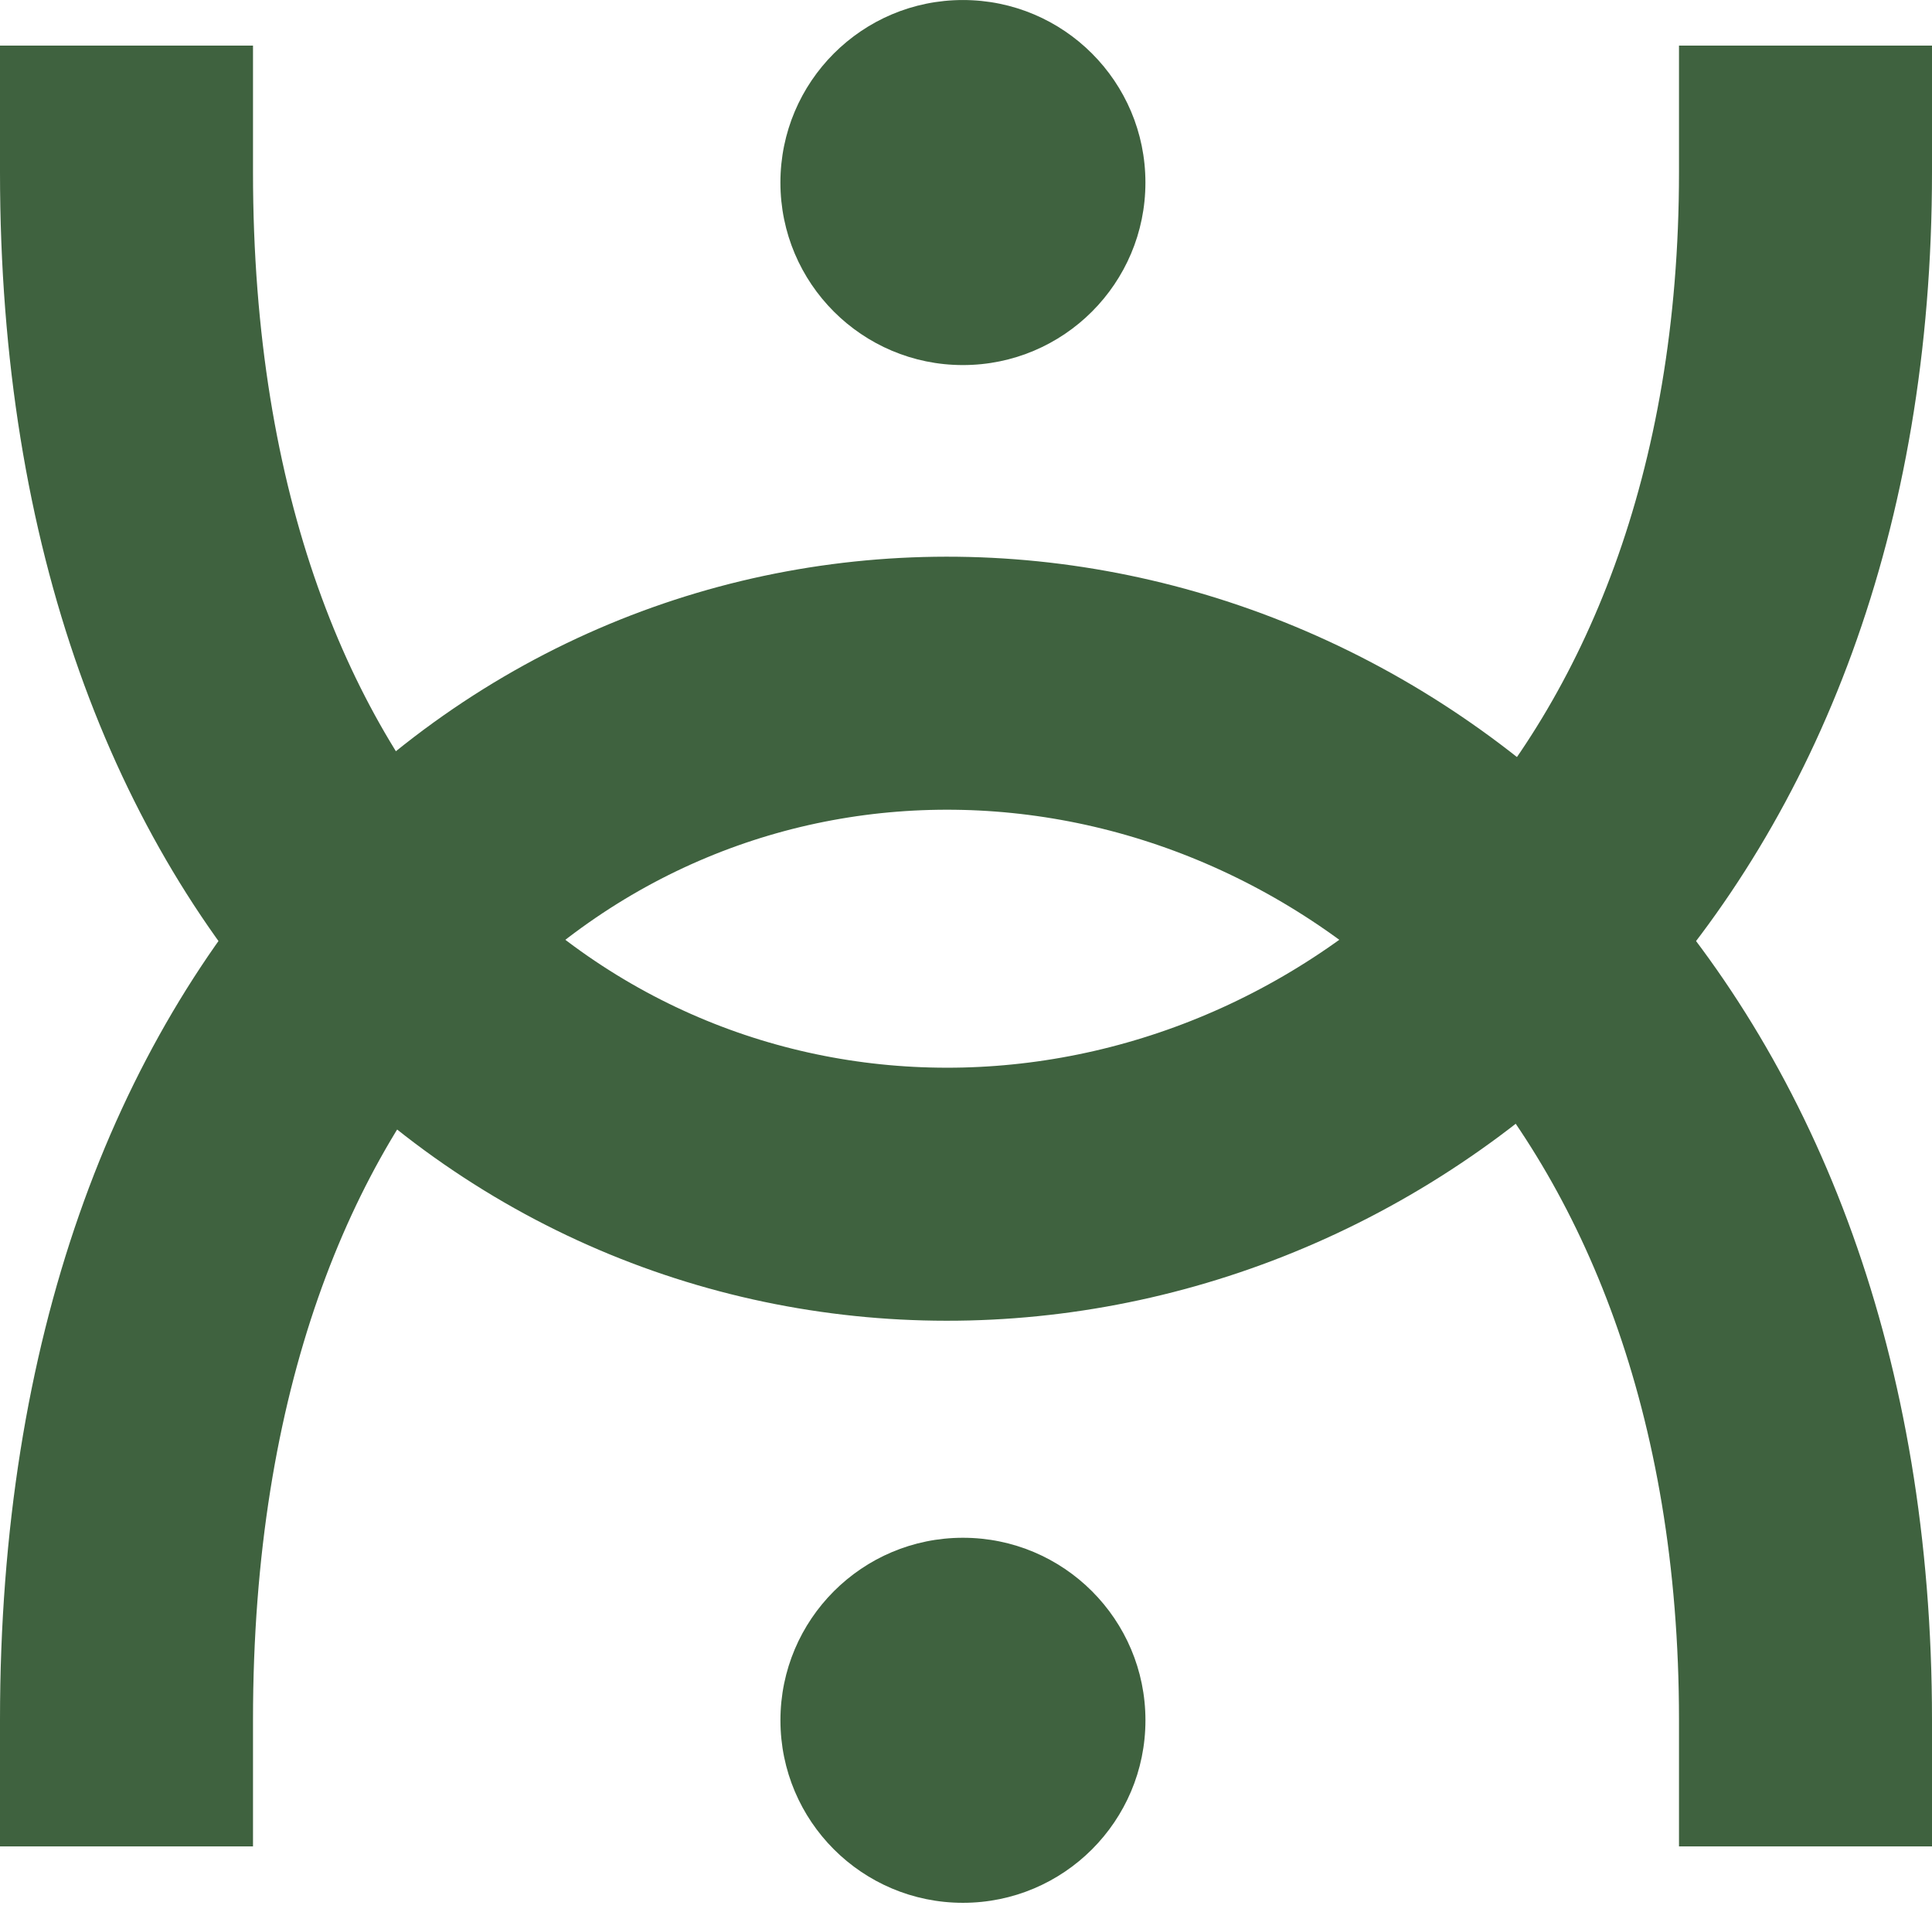
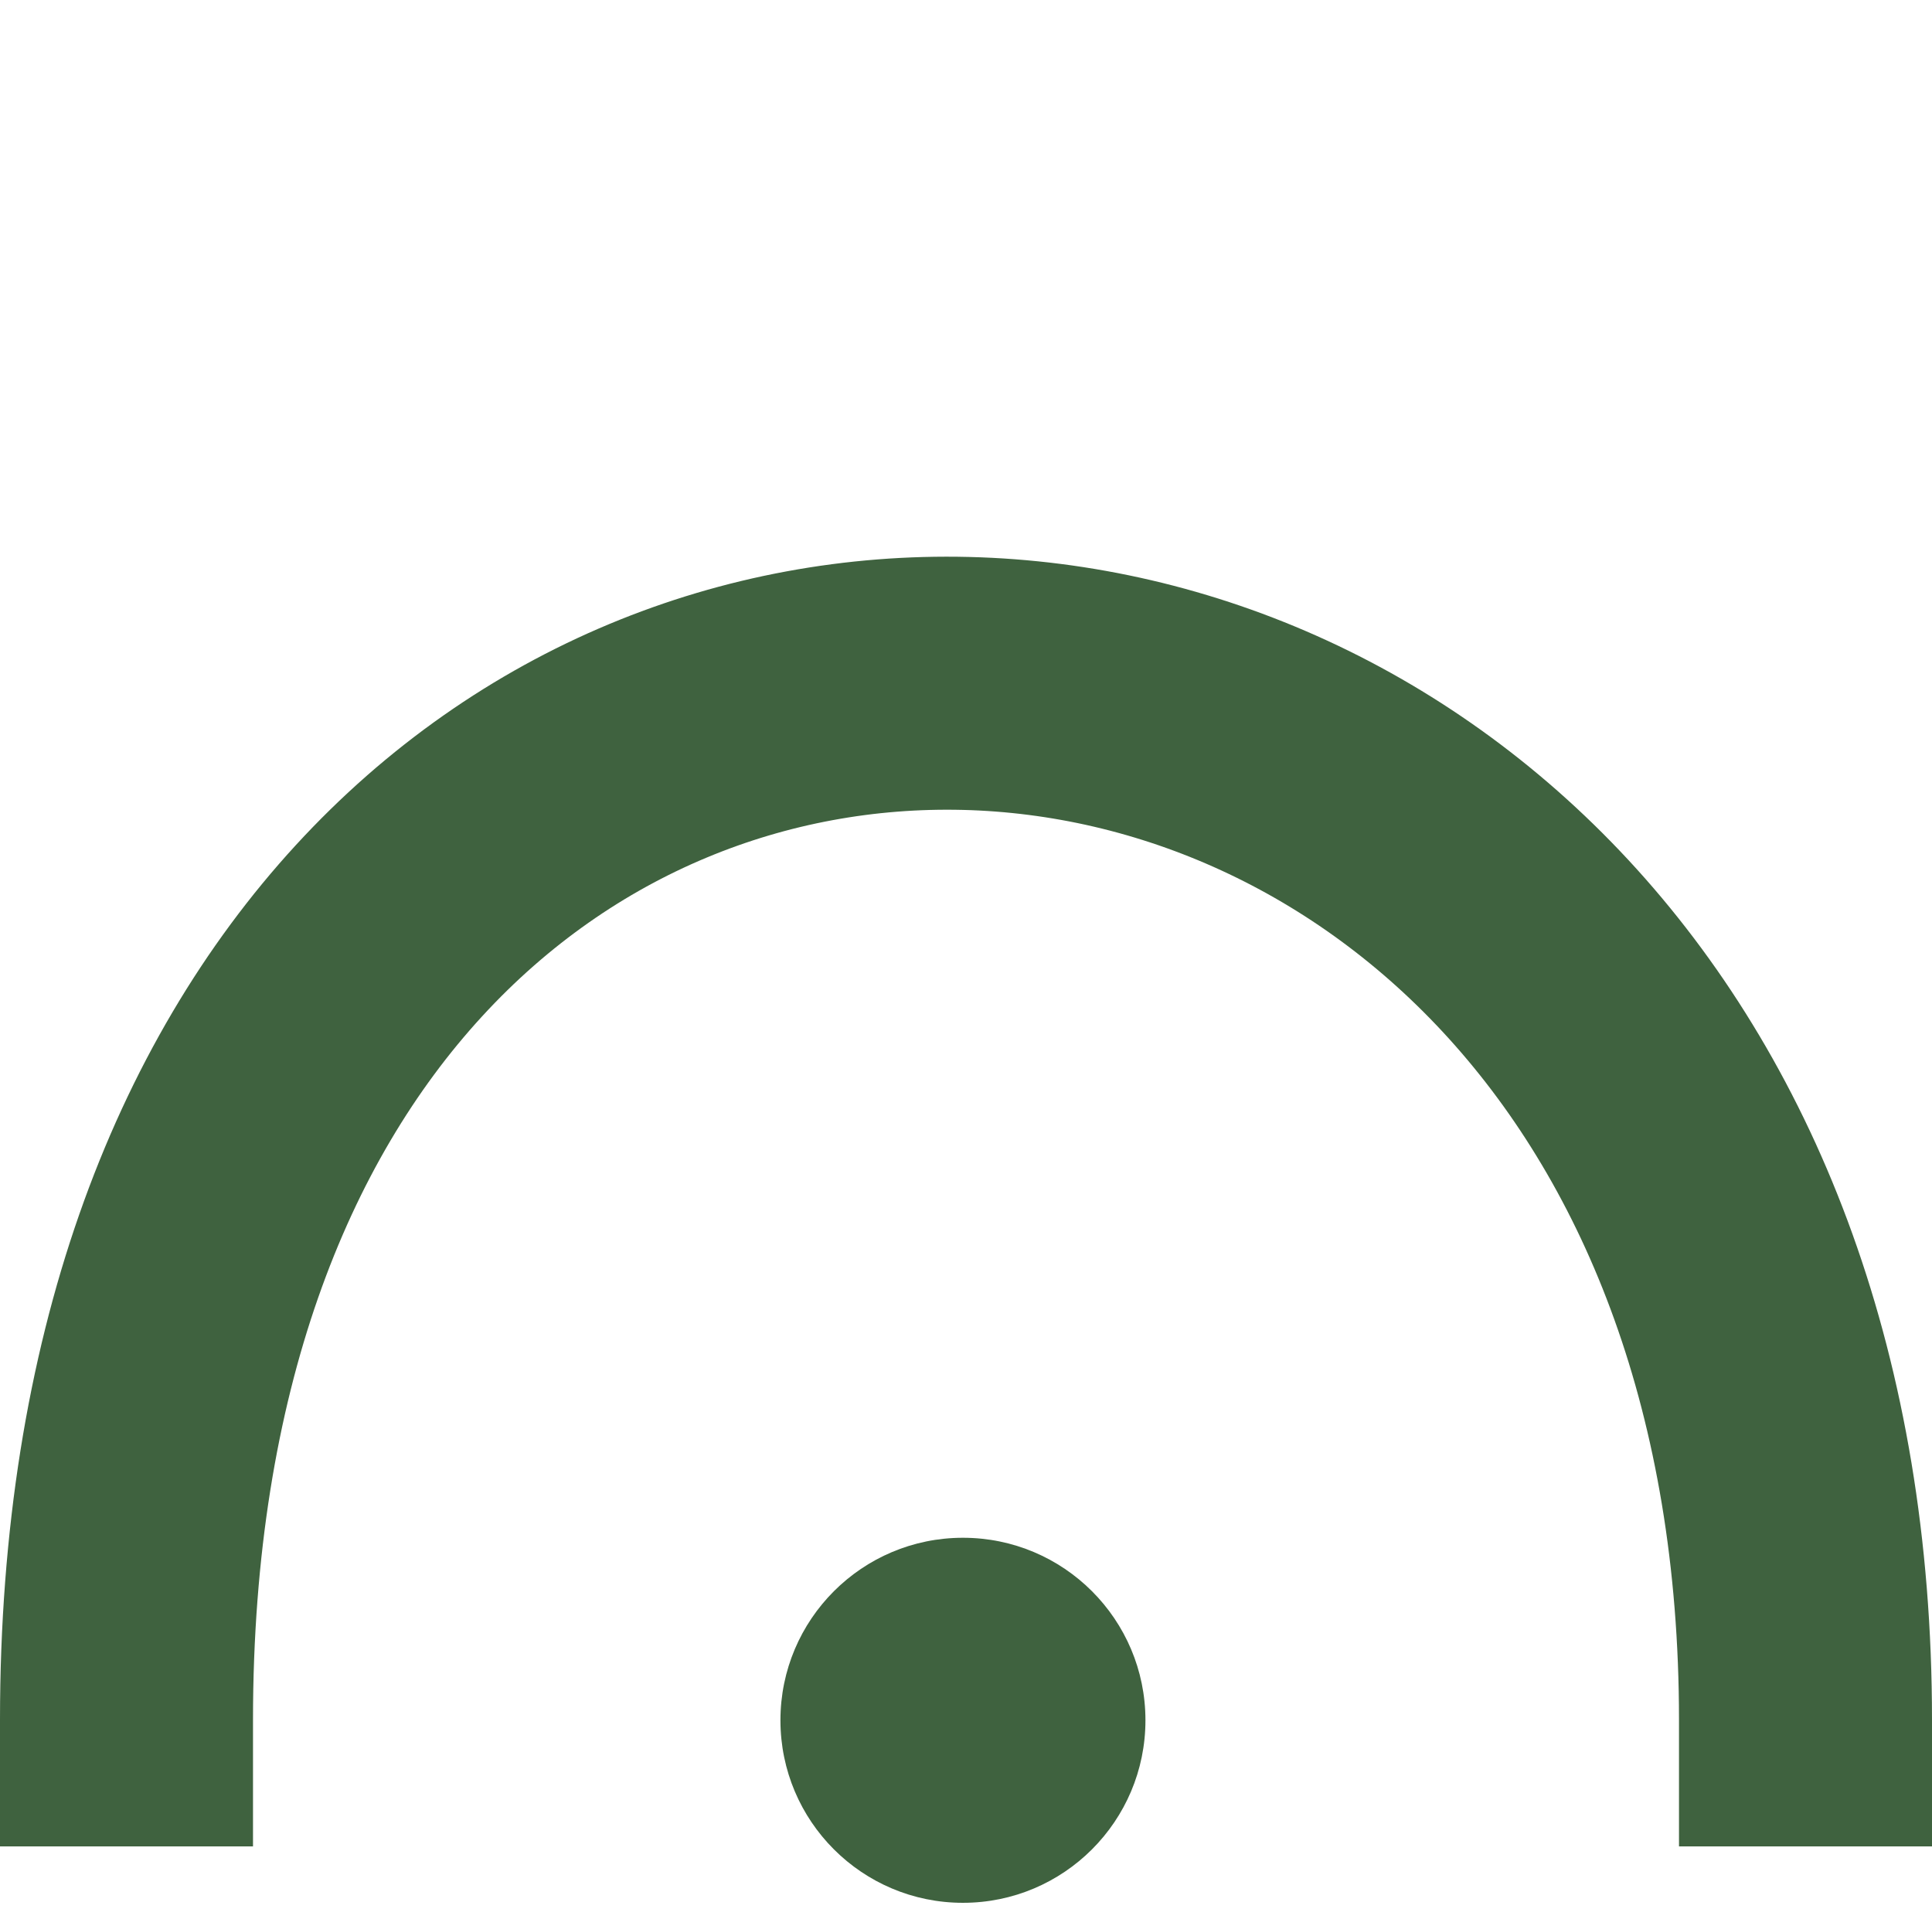
<svg xmlns="http://www.w3.org/2000/svg" width="84" height="83" viewBox="0 0 84 83" fill="none">
  <path d="M78.5 74.771C78.5 16.497 5.5 12.887 5.5 74.771" stroke="#3F623F" stroke-width="11" stroke-linecap="square" />
-   <path d="M78.5 7.483C78.5 64.937 5.5 68.496 5.5 7.483" stroke="#3F623F" stroke-width="11" stroke-linecap="square" />
  <circle cx="41.867" cy="74.788" r="7.935" transform="rotate(90 41.867 74.788)" fill="#3F623F" />
-   <circle cx="7.935" cy="7.935" r="7.935" transform="matrix(0 -1 -1 0 49.801 15.871)" fill="#3F623F" />
</svg>